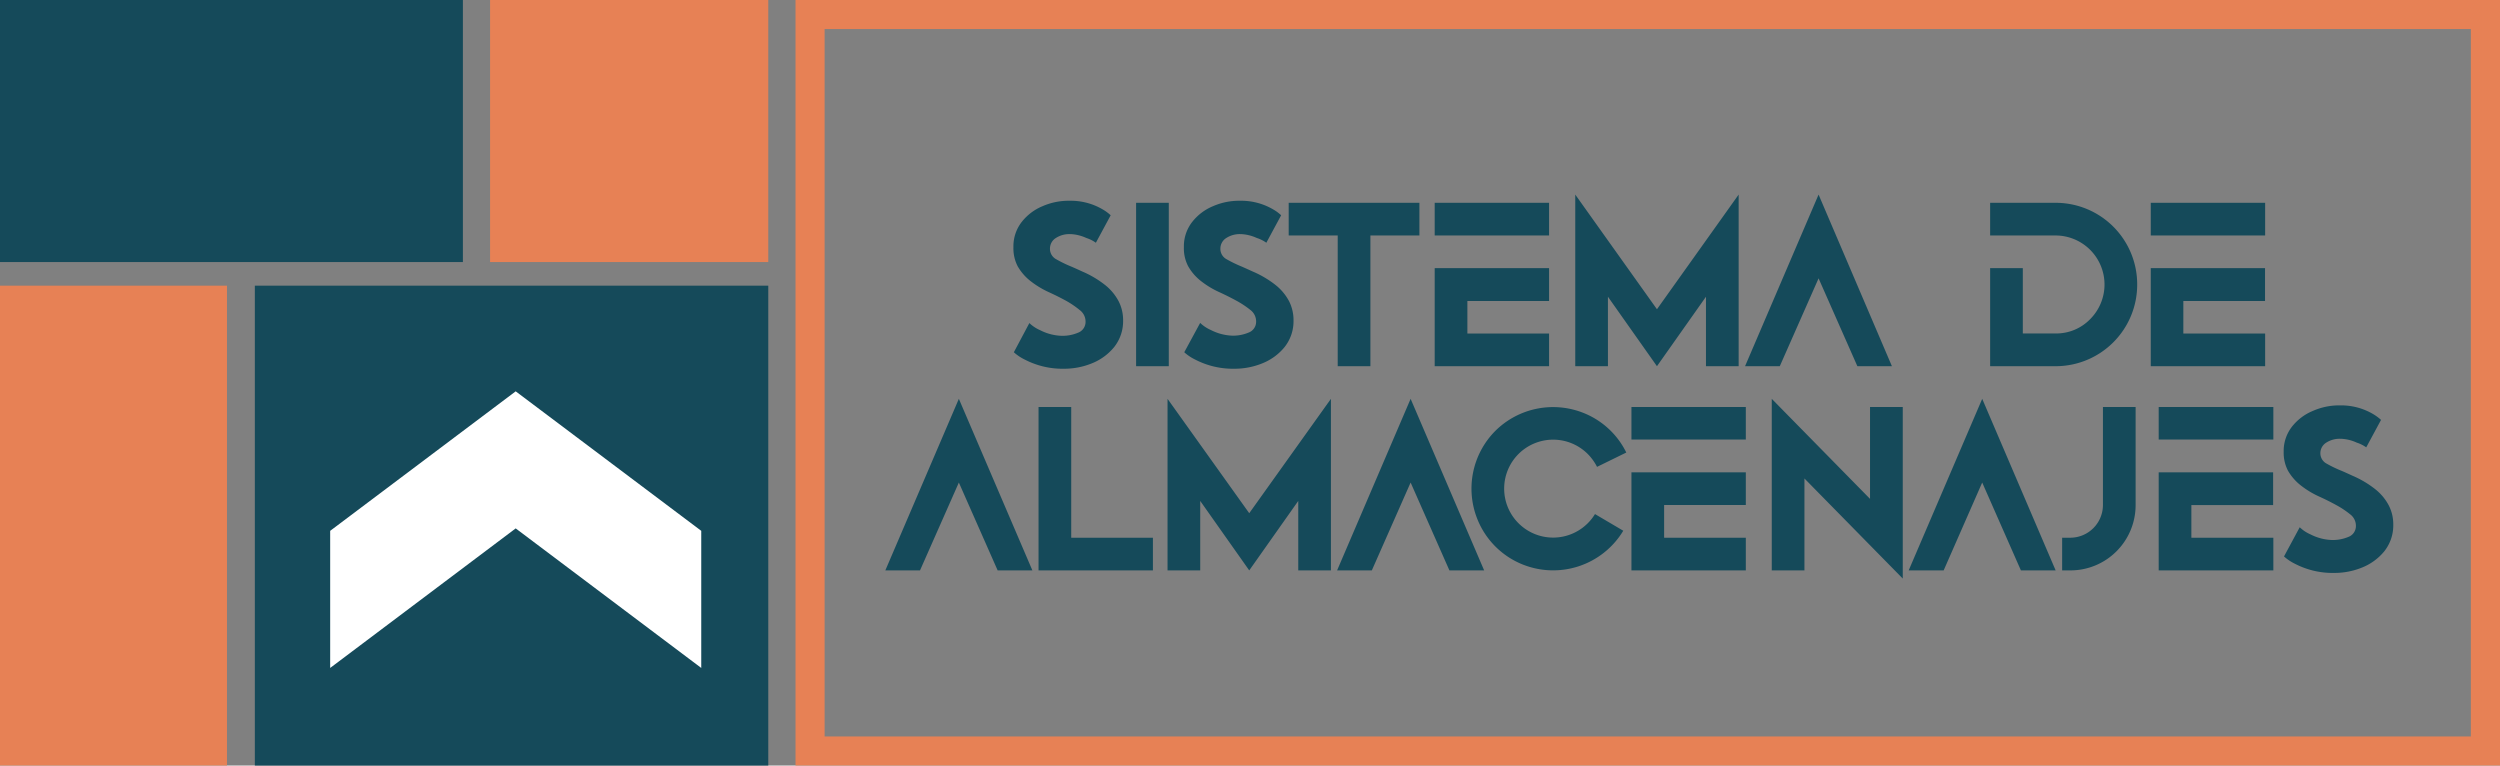
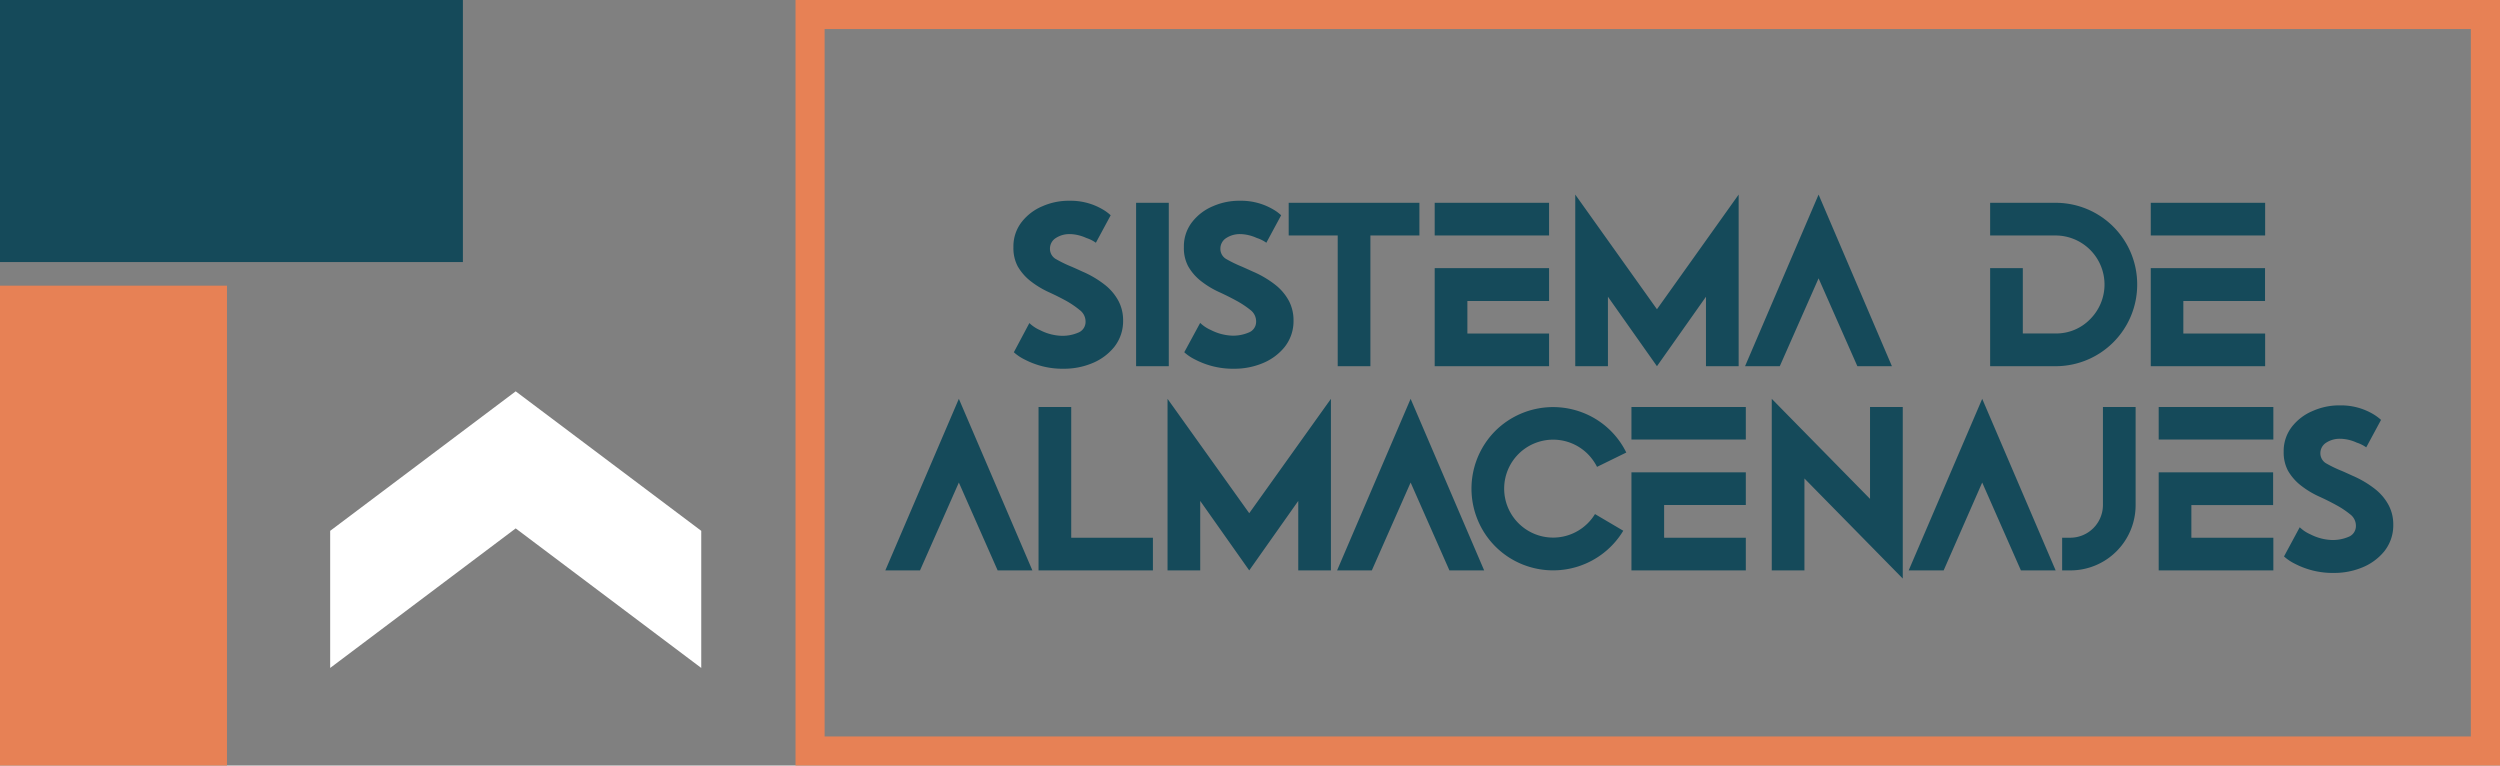
<svg xmlns="http://www.w3.org/2000/svg" viewBox="0 0 523.28 160.24">
  <rect x="0" y="0" width="523.28" height="160.24" fill="#808080" stroke="none" />
  <defs>
    <style>.cls-1{fill:#154a5a;}.cls-2{fill:#fff;}.cls-3{fill:#e78155;}</style>
  </defs>
  <g id="Capa_2" data-name="Capa 2">
    <g id="Capa_1-2" data-name="Capa 1">
-       <path class="cls-1" d="M160.81,160.24H53.34V59.79H160.81Z" />
      <polygon class="cls-2" points="146.78 111.11 107.94 81.91 107.94 81.91 107.94 81.91 69.11 111.11 69.11 139.81 107.94 110.6 107.94 110.6 146.78 139.81 146.78 111.11" />
      <path class="cls-3" d="M47.51,160.24H0V59.79H47.51Z" />
-       <path class="cls-3" d="M160.81,54.85H102.58V0h58.23Z" />
-       <path class="cls-1" d="M96.89,54.85H0V0H96.89Z" />
+       <path class="cls-1" d="M96.89,54.85H0V0H96.89" />
      <path class="cls-3" d="M523.28,160.24H166.51V0H523.28ZM172.6,154.15H517.18V6.09H172.6Z" />
      <path class="cls-1" d="M478.07,116.47a9.81,9.81,0,0,0,2.32,1.55,17.11,17.11,0,0,0,7.56,1.9h.56a15.27,15.27,0,0,0,5.8-1.09,11.54,11.54,0,0,0,4.72-3.4,8.7,8.7,0,0,0,1.91-5.34v-.24a8.65,8.65,0,0,0-.94-4.06,10.75,10.75,0,0,0-2.94-3.48,20.93,20.93,0,0,0-4.62-2.72q-1.23-.57-2.22-1A26.55,26.55,0,0,1,487,97.05a2.45,2.45,0,0,1-1.32-2.22v0a2.6,2.6,0,0,1,1.28-2.21,5.16,5.16,0,0,1,2.83-.78H490a8.65,8.65,0,0,1,3.28.8,7.31,7.31,0,0,1,2,1l3.1-5.75a9.94,9.94,0,0,0-1.71-1.25,13.19,13.19,0,0,0-6.58-1.79h-.4A13.6,13.6,0,0,0,484.13,86a10.77,10.77,0,0,0-4.41,3.33A8.28,8.28,0,0,0,478,94.24v.38a8.14,8.14,0,0,0,.9,3.9,10.71,10.71,0,0,0,2.77,3.15,18.72,18.72,0,0,0,3.91,2.33c1.2.55,2.35,1.13,3.45,1.73a19.06,19.06,0,0,1,2.87,1.91,3,3,0,0,1,1.22,2.34v.11a2.41,2.41,0,0,1-1.6,2.3,8.3,8.3,0,0,1-3.13.64h-.24a10.55,10.55,0,0,1-4.54-1.18,7.49,7.49,0,0,1-2.25-1.49Zm-26.23-17.6v20.52h24v-6.84H458.68v-6.84h17.11V98.87Zm24-13.68h-24V92h24Zm-44.21,27.36v6.84h1.71a13.61,13.61,0,0,0,9.67-4,13.66,13.66,0,0,0,4-9.67V85.19h-6.84v20.52a6.85,6.85,0,0,1-6.84,6.84Zm-24.8,6.84L414.9,101,423,119.39h7.27L414.9,83.48l-15.39,35.91Zm-8.56,1.71V85.19h-6.85v19.23L370.85,83.48v35.91h6.84V100.15ZM341.48,98.87v20.52h23.94v-6.84h-17.1v-6.84h17.1V98.87Zm23.94-13.68H341.48V92h23.94ZM333.85,107.6a10.07,10.07,0,0,1-1.52,1.93,10.25,10.25,0,1,1,0-14.51,10.75,10.75,0,0,1,1.95,2.7l6.12-3a16.94,16.94,0,0,0-8.79-8.22A17.16,17.16,0,0,0,313,90.18a17.14,17.14,0,0,0-3.7,18.65,17,17,0,0,0,9.26,9.26,17.14,17.14,0,0,0,21.21-7Zm-46.71,11.79L295.26,101l8.12,18.39h7.27L295.26,83.48l-15.39,35.91Zm-25.66,0,10.26-14.54v14.54h6.84V83.48l-17.1,23.94-17.1-23.94v35.91h6.84V104.85Zm-44.1,0h23.94v-6.84h-17.1V85.19h-6.84Zm-24.81,0L200.7,101l8.12,18.39h7.27L200.7,83.48l-15.39,35.91Z" />
      <path class="cls-1" d="M450.18,56.13V76.65h23.94V69.81H457V63h17.1V56.13Zm23.94-13.68H450.18v6.84h23.94Zm-43.88,6.84A10.26,10.26,0,0,1,437.5,66.8a9.91,9.91,0,0,1-7.26,3H423.4V56.13h-6.84V76.65h13.68a17.07,17.07,0,0,0,17.1-17.1,17.06,17.06,0,0,0-17.1-17.1H416.56v6.84ZM372.53,76.65l8.12-18.39,8.12,18.39H396L380.65,40.73,365.26,76.65Zm-25.71,0,10.26-14.54V76.65h6.84V40.73l-17.1,24-17.1-24V76.65h6.84V62.11ZM300.3,56.13V76.65h23.94V69.81h-17.1V63h17.1V56.13Zm23.94-13.68H300.3v6.84h23.94Zm-54.5,0v6.84H280V76.65h6.84V49.29H297.1V42.45ZM247.88,73.73a9.81,9.81,0,0,0,2.32,1.55,17.11,17.11,0,0,0,7.56,1.9h.57a15.26,15.26,0,0,0,5.79-1.09,11.48,11.48,0,0,0,4.72-3.4,8.7,8.7,0,0,0,1.91-5.34v-.24a8.76,8.76,0,0,0-.93-4.06,10.75,10.75,0,0,0-2.94-3.48,21,21,0,0,0-4.63-2.72c-.82-.38-1.56-.7-2.21-1a26.76,26.76,0,0,1-3.28-1.58,2.45,2.45,0,0,1-1.32-2.22V52a2.62,2.62,0,0,1,1.28-2.21,5.19,5.19,0,0,1,2.83-.79h.22a9,9,0,0,1,3.29.81,7.17,7.17,0,0,1,2,1l3.1-5.75a8.74,8.74,0,0,0-1.71-1.25,13.18,13.18,0,0,0-6.57-1.79h-.41a13.63,13.63,0,0,0-5.53,1.12,10.77,10.77,0,0,0-4.41,3.33,8.28,8.28,0,0,0-1.73,5v.38a8,8,0,0,0,.91,3.9,10.53,10.53,0,0,0,2.76,3.15,19,19,0,0,0,3.92,2.33c1.19.55,2.34,1.13,3.44,1.73a19.71,19.71,0,0,1,2.88,1.91,3,3,0,0,1,1.21,2.34v.11a2.4,2.4,0,0,1-1.6,2.3,8.3,8.3,0,0,1-3.13.64H258a10.59,10.59,0,0,1-4.54-1.18,7.64,7.64,0,0,1-2.25-1.49Zm-3.24-31.28H237.8v34.2h6.84ZM212.21,73.73a9.81,9.81,0,0,0,2.32,1.55,17.11,17.11,0,0,0,7.56,1.9h.56a15.27,15.27,0,0,0,5.8-1.09,11.54,11.54,0,0,0,4.72-3.4,8.7,8.7,0,0,0,1.91-5.34v-.24a8.65,8.65,0,0,0-.94-4.06,10.75,10.75,0,0,0-2.94-3.48,20.93,20.93,0,0,0-4.62-2.72q-1.23-.57-2.22-1a26.55,26.55,0,0,1-3.27-1.58,2.45,2.45,0,0,1-1.32-2.22V52a2.6,2.6,0,0,1,1.28-2.21,5.17,5.17,0,0,1,2.83-.79h.22a8.87,8.87,0,0,1,3.28.81,7.31,7.31,0,0,1,2,1l3.1-5.75a9.43,9.43,0,0,0-1.71-1.25,13.19,13.19,0,0,0-6.58-1.79h-.4a13.63,13.63,0,0,0-5.53,1.12,10.77,10.77,0,0,0-4.41,3.33,8.28,8.28,0,0,0-1.73,5v.38a8.14,8.14,0,0,0,.9,3.9,10.71,10.71,0,0,0,2.77,3.15,19.16,19.16,0,0,0,3.91,2.33c1.2.55,2.35,1.13,3.45,1.73A19.06,19.06,0,0,1,226,64.9a3,3,0,0,1,1.22,2.34v.11a2.41,2.41,0,0,1-1.6,2.3,8.3,8.3,0,0,1-3.13.64h-.24a10.55,10.55,0,0,1-4.54-1.18,7.49,7.49,0,0,1-2.25-1.49Z" />
    </g>
  </g>
</svg>